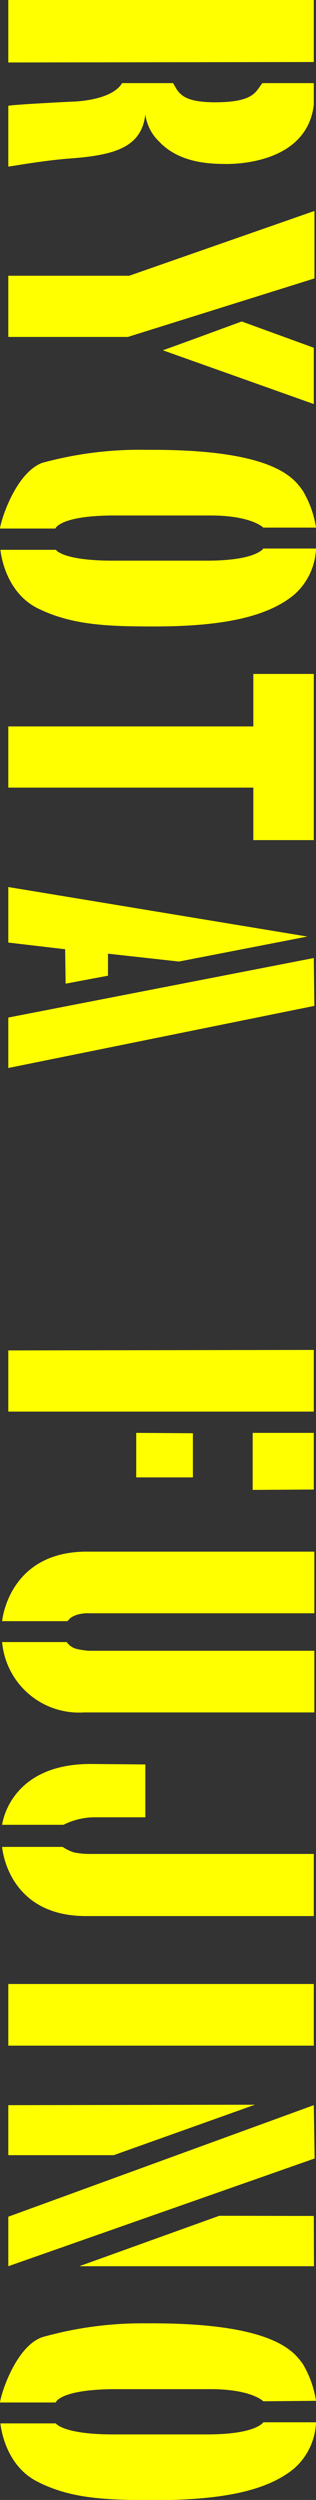
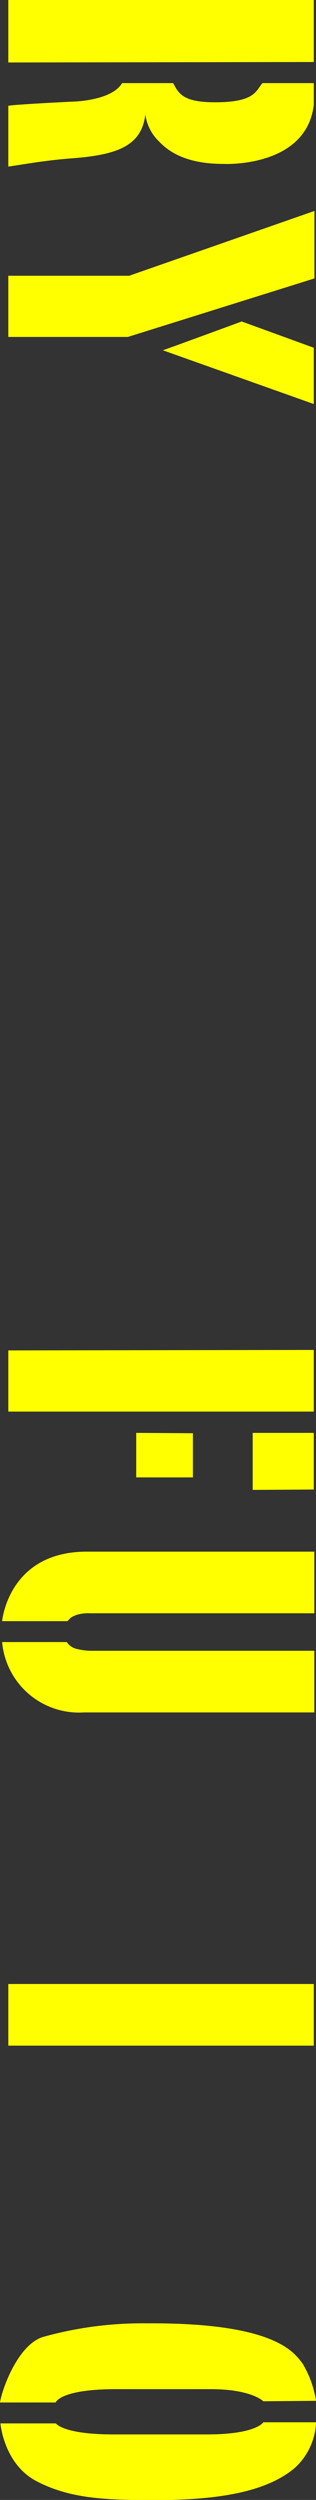
<svg xmlns="http://www.w3.org/2000/svg" viewBox="0 0 34.24 270.08">
  <rect x="0" y="0" width="34.24" height="270.08" fill="#333333" stroke="none" />
  <defs>
    <style>.cls-1{fill:#ff0;}</style>
  </defs>
  <title>instructors_name_6</title>
  <g id="レイヤー_2" data-name="レイヤー 2">
    <g id="レイヤー_1-2" data-name="レイヤー 1">
      <path class="cls-1" d="M.9,6.75V0H34V6.7ZM.9,18V11.43c.58-.14,6.93-.45,6.93-.45s4.23-.05,5.4-2h5.53c.59,1.08,1,2.07,4.55,2.07,4.36,0,4.41-1.26,5.13-2.07H34v2.34c-.81,6.84-9.77,6.39-9.77,6.39-3.19,0-5.49-.81-7-2.43a4.91,4.91,0,0,1-1.48-2.93c-.41,3.51-3.2,4.41-8.15,4.77C5,17.32,2.43,17.77.9,18Z" />
      <path class="cls-1" d="M.9,36.4V29.79H14l20.07-7v7.29L13.86,36.4ZM34,43.65,17.64,37.84s-.09,0,0,0,8.55-3.11,8.55-3.11L34,37.57Z" />
-       <path class="cls-1" d="M32.8,53a11.08,11.08,0,0,1,1.44,4l-5.71,0s-1.26-1.31-5.72-1.31H12.6C6.48,55.66,6,57.1,6,57.1H0C.18,55.84,1.84,51,4.59,50A40.05,40.05,0,0,1,16,48.6C29.92,48.51,31.9,51.79,32.8,53ZM4.05,65.7c-3.65-1.85-4-6.3-4-6.3h6s.72,1.17,6.16,1.17H22.45c5.31,0,6.08-1.31,6.08-1.31l5.71,0a7,7,0,0,1-2.38,5c-3,2.47-8,3.42-15.21,3.42C11.7,67.68,7.74,67.54,4.05,65.7Z" />
-       <path class="cls-1" d="M34,90.76H27.45V85.09H.9V78.48H27.45V72.81H34Z" />
-       <path class="cls-1" d="M7.06,102.55.9,101.83v-6l32.4,5.35-13.91,2.7-7.69-.85v2.38l-4.59.86Zm27,6.12L.9,115.38v-5.45L34,103.5Z" />
      <path class="cls-1" d="M34,145.84v6.66H.9v-6.61Zm-13.1,9v4.77H14.76V154.8Zm6.48,6.12V154.8H34v6.12Z" />
      <path class="cls-1" d="M7.29,175.14l-7.06,0s.67-7.51,9.17-7.51H34.06v6.66H9.76a4.21,4.21,0,0,0-1.48.18C7.47,174.78,7.6,174.91,7.29,175.14ZM9.09,185a8.36,8.36,0,0,1-8.86-7.6h7a1.83,1.83,0,0,0,1,.72,7.34,7.34,0,0,0,1.48.22H34.06V185Z" />
-       <path class="cls-1" d="M15.75,190.62v5.71l-5.67,0a7.65,7.65,0,0,0-3.2.81H.23s.76-6.57,9.58-6.57Zm-6.12,9.67H34V207H9.31c-8.54,0-9.08-7.47-9.08-7.47H6.79a4.58,4.58,0,0,0,1.22.59A8.23,8.23,0,0,0,9.63,200.29Z" />
      <path class="cls-1" d="M34,221H.9v-6.66H34Z" />
-       <path class="cls-1" d="M.9,232.83v-5.4l26.73-.05-15.3,5.45Zm0,12v-5.35L34,227.43l.09,5.76Zm33.12,0-25.43,0,15.17-5.45L34,239.4Z" />
      <path class="cls-1" d="M32.8,255.37a11.08,11.08,0,0,1,1.44,4l-5.71.05s-1.26-1.31-5.72-1.31H12.6c-6.12,0-6.57,1.44-6.57,1.44H0c.18-1.26,1.84-6.12,4.59-7.06A40.05,40.05,0,0,1,16,251C29.92,250.92,31.9,254.2,32.8,255.37ZM4.05,268.1c-3.65-1.84-4-6.29-4-6.29h6S6.84,263,12.28,263H22.45c5.31,0,6.08-1.31,6.08-1.31l5.71,0a7,7,0,0,1-2.38,5c-3,2.47-8,3.41-15.21,3.41C11.7,270.08,7.74,270,4.05,268.1Z" />
    </g>
  </g>
</svg>